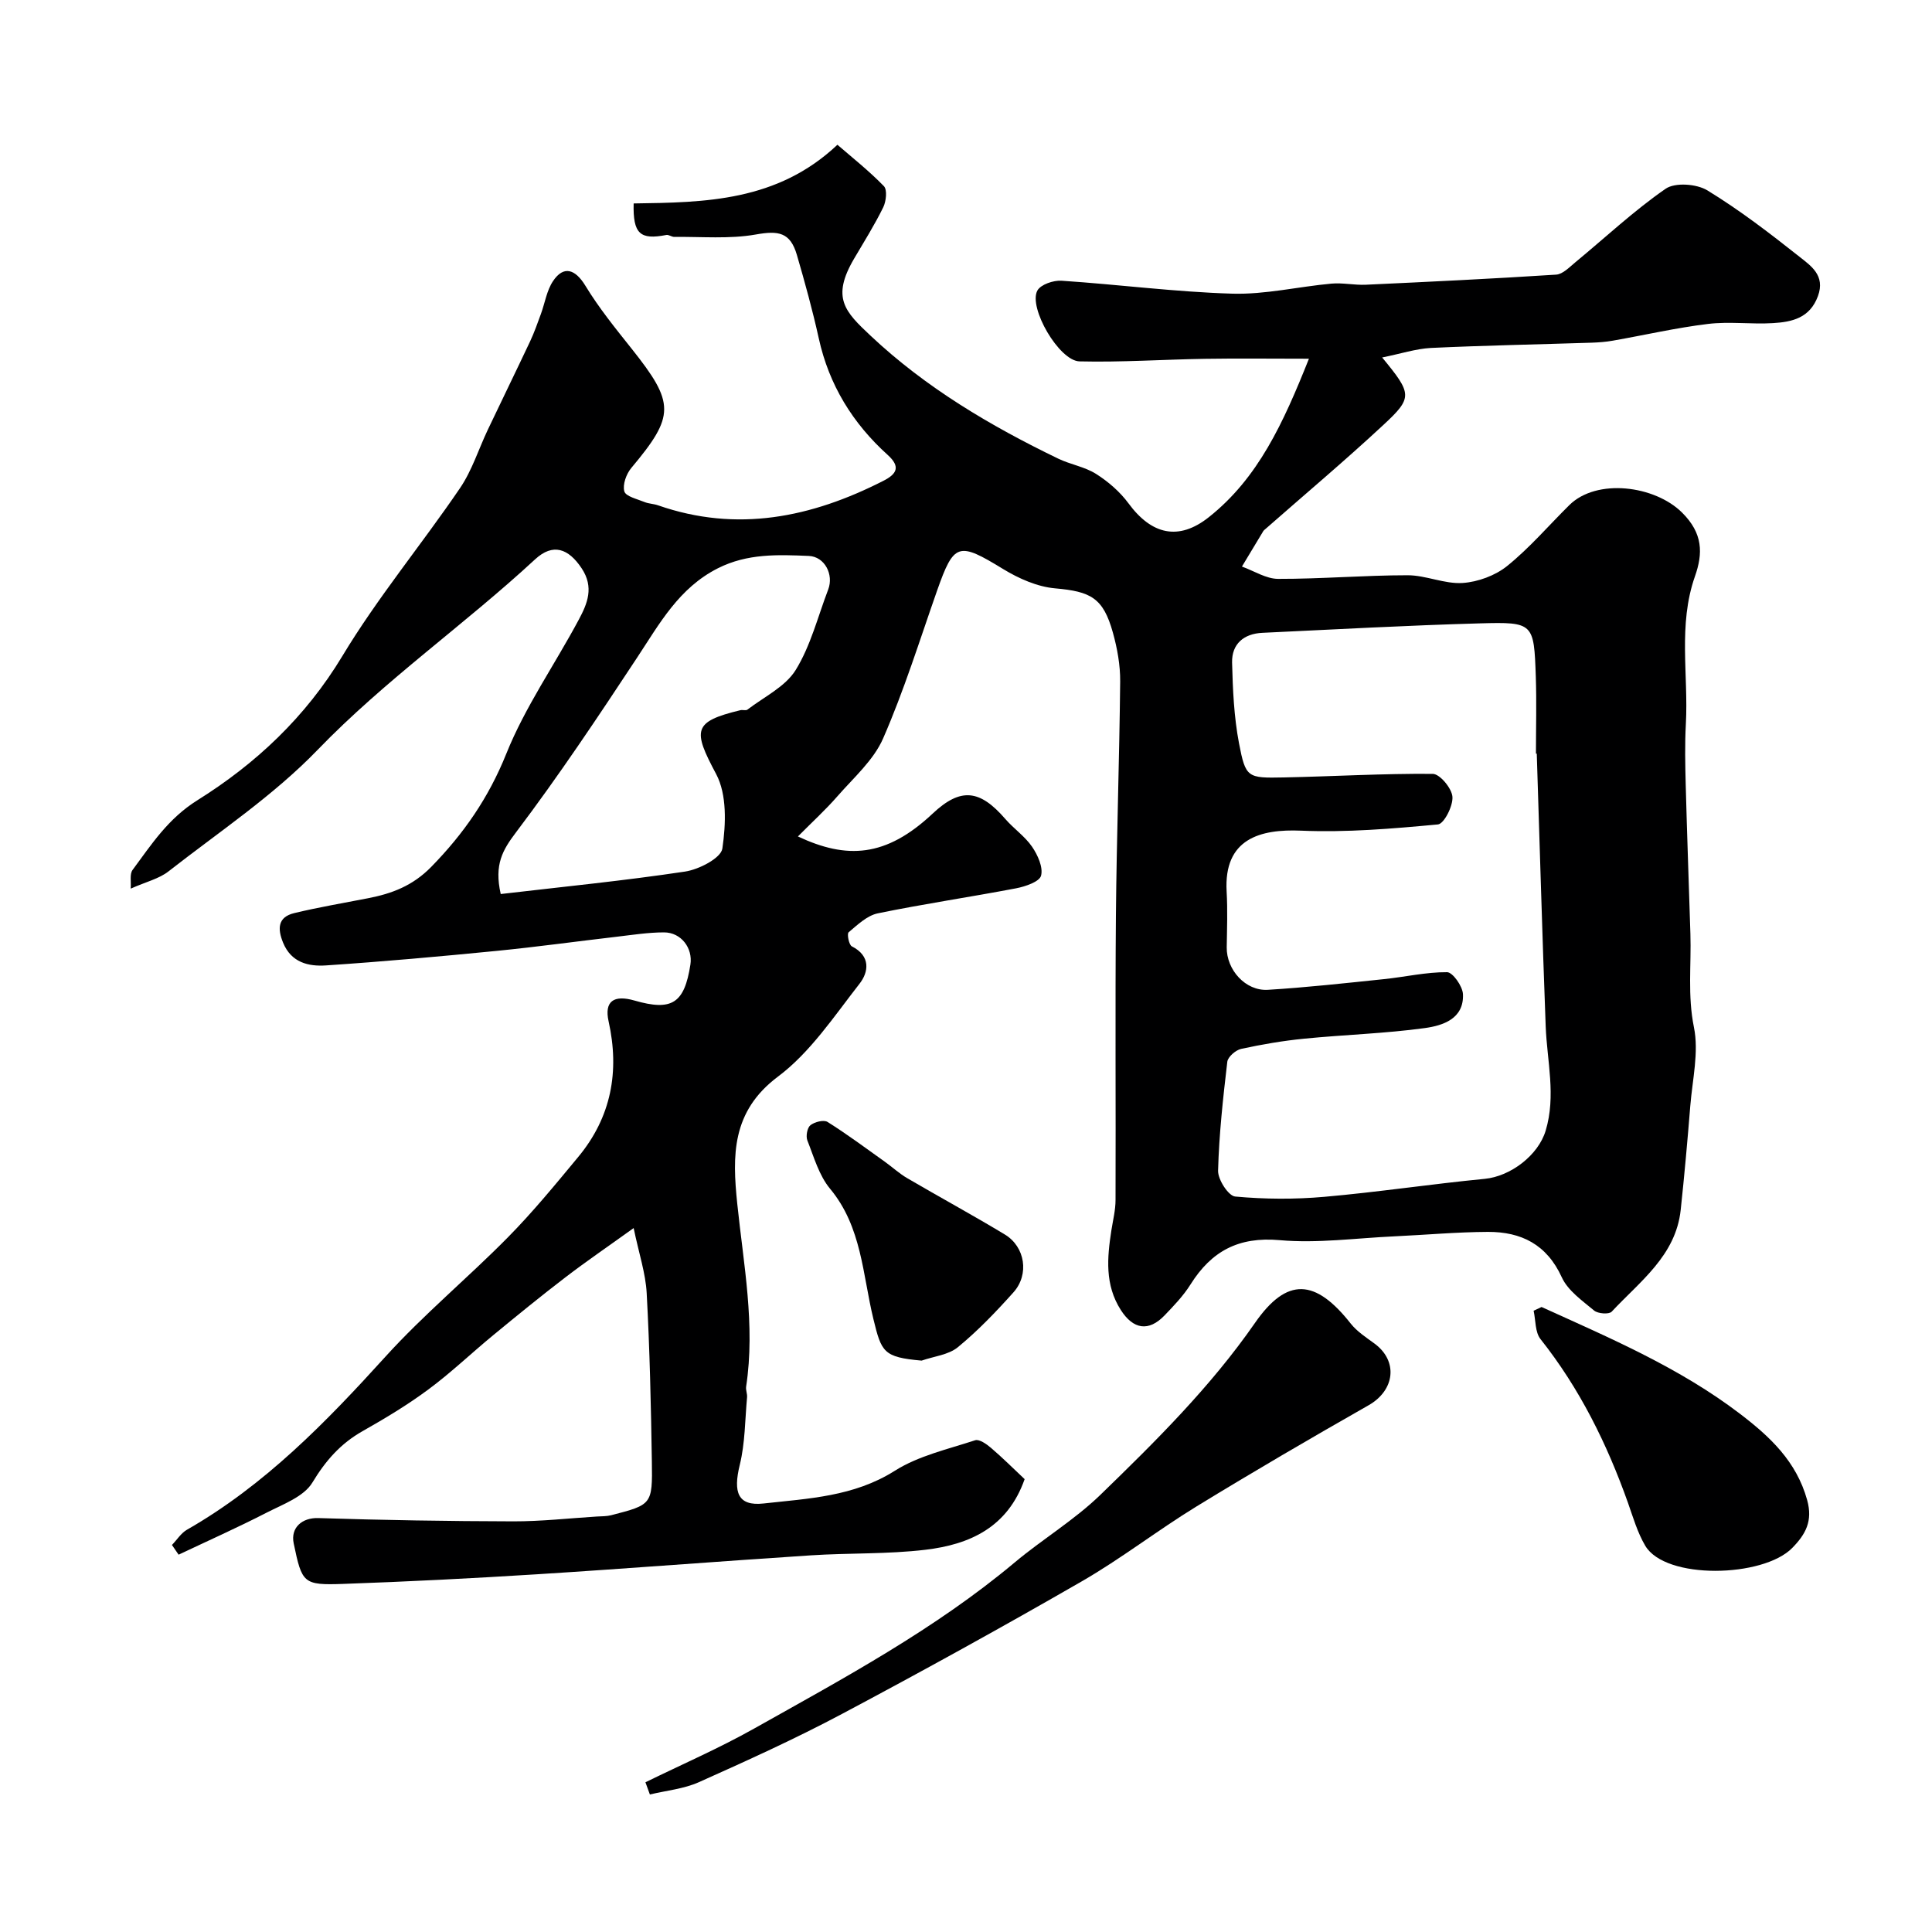
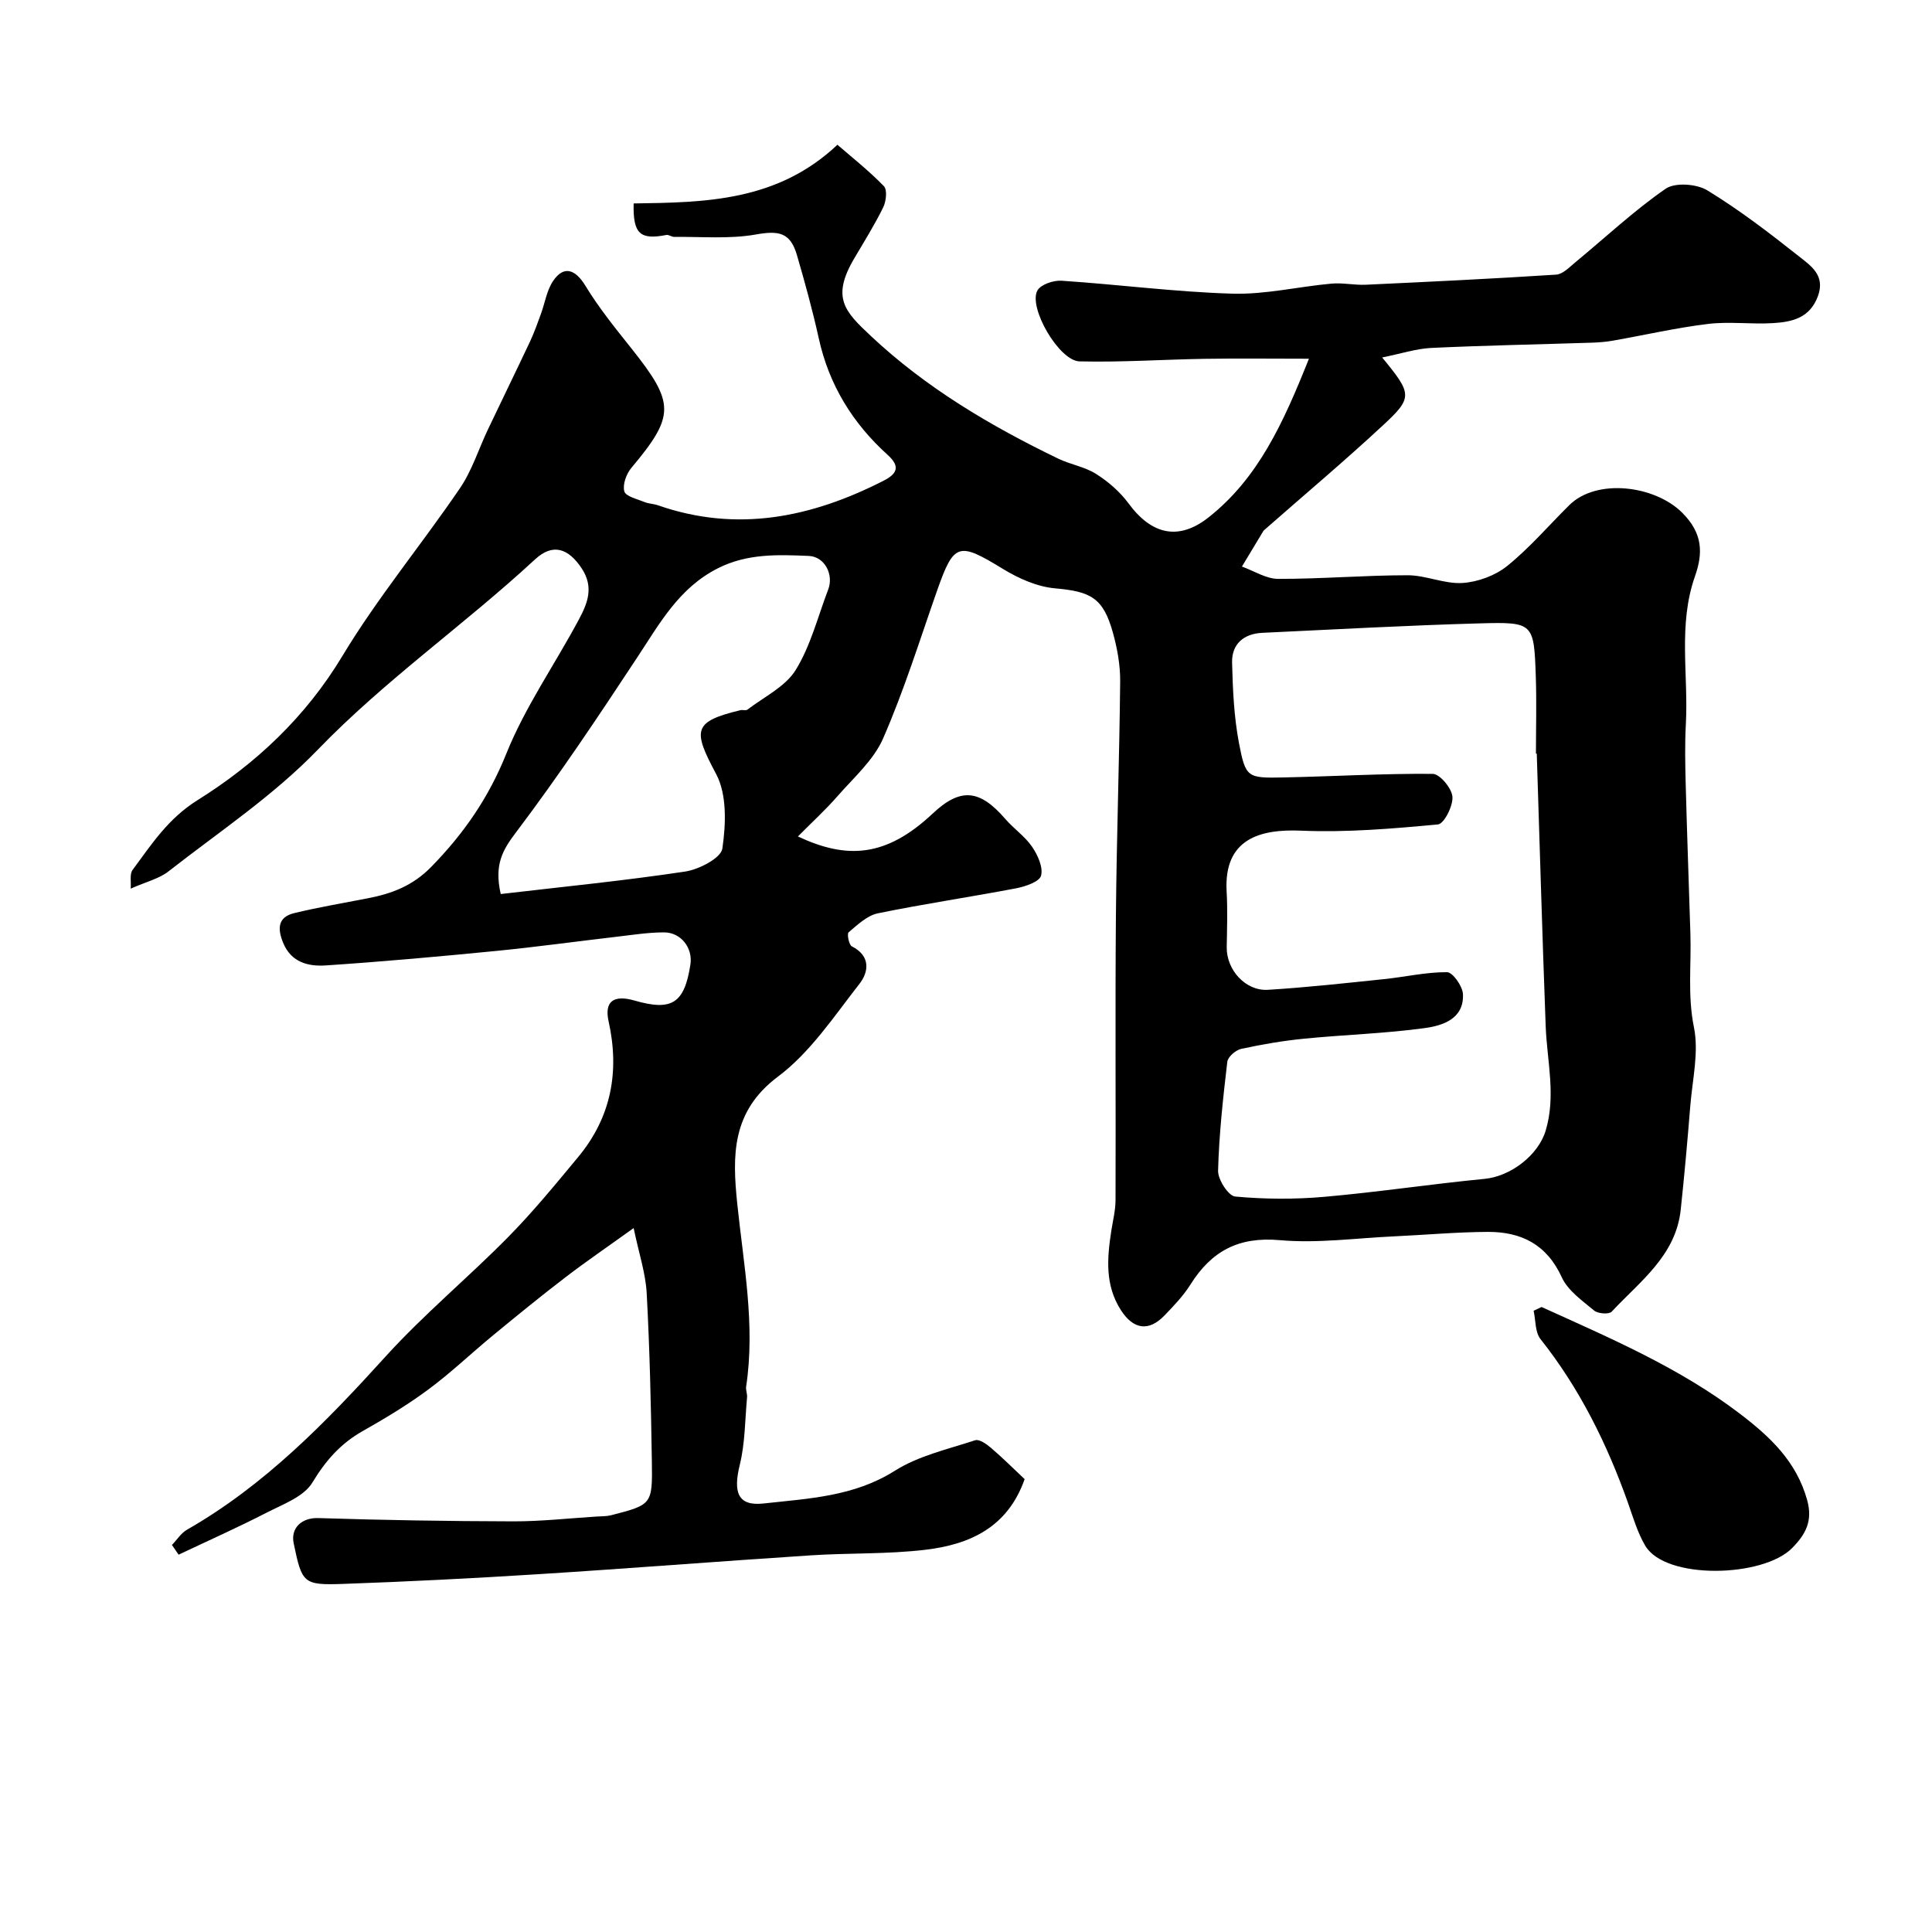
<svg xmlns="http://www.w3.org/2000/svg" enable-background="new 0 0 400 400" viewBox="0 0 400 400">
  <g fill="#000001">
    <path d="m286.16 74.01c6.21 7.55 6.39 8.28.23 13.99-7.96 7.4-16.29 14.4-24.46 21.58-.13.11-.27.21-.36.35-1.49 2.45-2.96 4.91-4.44 7.37 2.5.9 5.01 2.55 7.51 2.55 8.93.02 17.87-.75 26.8-.75 3.79 0 7.63 1.84 11.37 1.6 3.18-.21 6.79-1.54 9.26-3.54 4.64-3.75 8.57-8.36 12.84-12.58 5.67-5.61 17.68-4.08 23.34 1.54 4.36 4.32 4.34 8.47 2.67 13.21-3.53 10.05-1.33 20.37-1.88 30.56-.23 4.19-.14 8.4-.03 12.59.27 10.29.65 20.58.97 30.87.2 6.43-.6 12.79.73 19.33 1.05 5.15-.31 10.82-.75 16.24-.58 7.2-1.22 14.4-1.99 21.59-1.03 9.49-8.45 14.79-14.29 21.06-.55.59-2.85.42-3.63-.23-2.47-2.06-5.44-4.13-6.7-6.89-3.11-6.81-8.4-9.42-15.28-9.4-6.46.03-12.91.62-19.36.92-7.93.36-15.93 1.49-23.77.79-8.53-.76-14.14 2.29-18.47 9.19-1.47 2.34-3.45 4.4-5.38 6.41-3.28 3.4-6.46 2.89-9.04-1.14-3.33-5.21-2.83-10.82-1.95-16.5.33-2.09.86-4.19.86-6.29.07-19.66-.09-39.33.08-58.99.14-16.11.72-32.22.88-48.34.03-3.38-.6-6.86-1.51-10.13-2.01-7.21-4.58-8.51-11.98-9.16-3.68-.33-7.51-2.03-10.73-3.99-9.27-5.67-10.18-5.49-13.69 4.47-3.6 10.25-6.83 20.66-11.17 30.59-1.97 4.52-6.11 8.14-9.47 11.99-2.45 2.81-5.23 5.34-8.17 8.31 10.08 4.73 18.19 4.38 27.9-4.74 5.8-5.45 9.76-4.99 15.05 1.13 1.74 2.01 4.05 3.58 5.53 5.74 1.17 1.71 2.32 4.25 1.86 5.99-.33 1.25-3.24 2.24-5.14 2.61-9.54 1.82-19.16 3.23-28.67 5.19-2.21.46-4.19 2.37-6.03 3.92-.38.32.06 2.61.66 2.91 3.96 1.99 3.49 5.33 1.59 7.75-5.26 6.73-10.19 14.21-16.88 19.22-9.66 7.24-9.45 16.39-8.43 26.31 1.3 12.59 3.77 25.12 1.84 37.87-.11.71.26 1.49.19 2.22-.43 4.68-.4 9.48-1.51 13.99-1.4 5.7-.4 8.58 4.93 7.99 9.27-1.03 18.68-1.41 27.15-6.76 4.92-3.12 11-4.47 16.65-6.33.85-.28 2.37.79 3.29 1.58 2.4 2.05 4.64 4.29 6.96 6.47-3.53 10.05-11.45 13.54-20.52 14.62-7.86.94-15.86.64-23.78 1.16-18.91 1.23-37.8 2.73-56.71 3.92-13.35.84-26.71 1.52-40.07 1.99-8.3.29-8.53-.13-10.25-8.37-.7-3.32 1.79-5.36 5.06-5.26 13.47.43 26.95.65 40.42.68 5.76.01 11.53-.64 17.29-1 .99-.06 2.01-.03 2.96-.27 8.42-2.18 8.56-2.19 8.42-11.13-.18-11.62-.44-23.24-1.07-34.84-.22-4.14-1.61-8.21-2.7-13.48-5.31 3.82-9.8 6.88-14.12 10.19-5.07 3.88-10.03 7.93-14.96 11.99-4.5 3.7-8.72 7.75-13.39 11.21-4.31 3.2-8.95 5.99-13.63 8.64-4.57 2.58-7.66 6.1-10.41 10.65-1.77 2.94-6.09 4.5-9.5 6.25-5.98 3.07-12.12 5.81-18.2 8.69-.46-.67-.92-1.34-1.38-2.01 1.03-1.06 1.87-2.44 3.1-3.15 16.12-9.22 28.8-22.27 41.14-35.88 7.9-8.71 17.04-16.27 25.31-24.66 5.17-5.24 9.86-10.97 14.57-16.65 6.84-8.25 8.59-17.69 6.28-28.09-.91-4.12 1.05-5.53 5.36-4.29 7.76 2.24 10.33.59 11.58-7.44.53-3.42-1.92-6.67-5.46-6.67-3.26 0-6.52.52-9.78.9-8.29.96-16.56 2.11-24.86 2.93-11.77 1.16-23.56 2.22-35.36 3.01-3.62.24-7.19-.59-8.87-4.71-1.19-2.91-1.1-5.3 2.3-6.12 5.05-1.22 10.19-2.08 15.29-3.08 4.95-.96 9.24-2.57 13.08-6.49 6.75-6.9 11.88-14.31 15.54-23.42 3.9-9.72 10.07-18.51 15.04-27.82 1.75-3.28 3.17-6.65.57-10.57-2.74-4.13-5.95-5.28-9.64-1.87-14.65 13.56-31.08 25-45.04 39.46-9.15 9.48-20.39 16.96-30.85 25.14-1.96 1.54-4.64 2.16-7.84 3.58.11-1.42-.25-3.01.39-3.87 3.92-5.29 7.34-10.63 13.44-14.44 12.09-7.56 22.38-17.21 29.99-29.84 7.28-12.09 16.4-23.07 24.36-34.77 2.49-3.66 3.85-8.08 5.77-12.12 2.9-6.1 5.87-12.17 8.75-18.28.86-1.83 1.53-3.76 2.23-5.66.83-2.27 1.2-4.84 2.5-6.79 2.21-3.32 4.62-2.48 6.71.95 2.79 4.59 6.21 8.81 9.57 13.03 9 11.31 8.99 13.89-.06 24.69-1.04 1.24-1.84 3.45-1.45 4.85.29 1.05 2.65 1.58 4.15 2.2.89.37 1.92.37 2.83.69 16.36 5.7 31.74 2.53 46.65-5.07 2.77-1.41 3.63-2.9.89-5.37-7.24-6.54-12.14-14.48-14.26-24.12-1.28-5.81-2.87-11.56-4.53-17.27-1.38-4.73-3.83-5.07-8.51-4.24-5.48.97-11.23.43-16.87.5-.55.01-1.15-.5-1.66-.4-5.43 1.06-6.92-.24-6.76-6.53 14.77-.21 29.71-.38 42.19-12.15 2.95 2.56 6.5 5.36 9.62 8.57.73.75.47 3.13-.13 4.37-1.79 3.65-3.96 7.11-6.02 10.61-4.8 8.15-1.9 11.01 3.4 15.99 11.41 10.74 24.78 18.65 38.83 25.44 2.54 1.23 5.5 1.68 7.85 3.17 2.53 1.6 4.95 3.7 6.72 6.1 4.76 6.47 10.36 7.82 16.62 2.86 10.21-8.09 15.41-19.46 20.73-32.81-7.93 0-14.75-.09-21.57.02-8.65.14-17.3.74-25.93.53-4.24-.11-10.64-11.16-8.72-14.67.69-1.25 3.32-2.14 4.99-2.03 11.8.78 23.57 2.33 35.37 2.68 6.82.2 13.68-1.46 20.53-2.08 2.34-.21 4.75.34 7.12.23 13.13-.61 26.27-1.24 39.39-2.09 1.38-.09 2.75-1.54 3.97-2.55 6.21-5.12 12.11-10.67 18.7-15.23 1.95-1.35 6.43-1.02 8.65.34 6.66 4.07 12.91 8.86 19.04 13.72 2.38 1.89 5.41 3.88 3.85 8.15-1.67 4.57-5.37 5.37-9.31 5.61-4.48.27-9.05-.37-13.48.17-6.6.8-13.11 2.31-19.67 3.46-1.45.26-2.94.37-4.42.42-11.1.36-22.2.57-33.29 1.09-3.13.18-6.18 1.19-10.06 1.97zm32.01 82.02c-.06 0-.11 0-.17 0 0-5.33.15-10.67-.03-15.99-.38-11.04-.46-11.29-11.53-10.98-15.04.42-30.06 1.25-45.09 1.96-3.82.18-6.35 2.29-6.26 6.16.14 5.58.39 11.23 1.43 16.69 1.38 7.18 1.74 7.24 9.23 7.09 10.3-.21 20.59-.83 30.88-.74 1.47.01 3.95 2.99 4.08 4.74.15 1.91-1.74 5.61-3 5.73-9.41.88-18.91 1.69-28.34 1.29-8.43-.36-16.03 1.64-15.41 12.59.22 3.84.08 7.71.02 11.56-.06 4.64 3.87 9.08 8.52 8.8 8.03-.49 16.03-1.38 24.03-2.21 4.37-.45 8.72-1.47 13.07-1.44 1.17.01 3.22 2.91 3.29 4.56.23 5.1-4.19 6.5-7.88 7.01-8.28 1.14-16.69 1.37-25.02 2.2-4.37.43-8.73 1.18-13.02 2.11-1.14.25-2.75 1.65-2.87 2.67-.88 7.49-1.71 15.02-1.91 22.55-.05 1.83 2.14 5.22 3.54 5.35 6.1.56 12.33.6 18.45.06 11.09-.97 22.12-2.65 33.2-3.72 5.34-.51 11.09-4.86 12.63-9.97 2.18-7.24.29-14.39.01-21.59-.71-18.82-1.24-37.65-1.85-56.48zm-214.5 29.07c12.81-1.5 25.53-2.75 38.16-4.65 2.88-.43 7.45-2.79 7.73-4.78.73-5.04.97-11.16-1.29-15.41-4.87-9.12-4.82-10.84 5.01-13.22.48-.12 1.15.13 1.47-.12 3.44-2.64 7.83-4.73 9.98-8.19 3.11-5.03 4.59-11.06 6.74-16.68 1.18-3.08-.71-6.81-4.02-6.95-6.37-.27-12.71-.53-18.81 2.55-8.08 4.08-12.07 11.44-16.73 18.5-8.08 12.25-16.23 24.48-25.07 36.17-2.76 3.65-4.56 6.65-3.17 12.78z" />
-     <path d="m133.63 369c7.49-3.67 15.18-7.01 22.45-11.09 18.63-10.46 37.49-20.59 54-34.42 5.76-4.83 12.34-8.77 17.71-13.97 11.47-11.12 22.82-22.35 32.03-35.61 6.65-9.58 12.52-9.15 19.83.12 1.29 1.63 3.16 2.85 4.87 4.1 5.01 3.64 4.29 9.71-1.18 12.82-11.99 6.82-23.9 13.77-35.66 20.97-8.06 4.94-15.58 10.8-23.76 15.51-16.38 9.44-32.94 18.57-49.63 27.44-9.63 5.12-19.6 9.64-29.57 14.1-3.14 1.41-6.77 1.74-10.17 2.56-.31-.85-.62-1.69-.92-2.53z" />
    <path d="m319.16 270.6c14.19 6.44 28.55 12.55 41.11 22.13 6.21 4.74 11.66 9.84 13.88 17.83 1.21 4.36-.31 7.09-3.09 9.93-6.02 6.14-26.26 6.64-30.44-.48-1.6-2.72-2.51-5.87-3.57-8.88-4.34-12.21-10-23.67-18.11-33.89-1.13-1.43-.98-3.88-1.42-5.87.54-.25 1.09-.51 1.64-.77z" />
-     <path d="m190.81 281.7c-7.92-.7-8.31-1.75-9.98-8.6-2.24-9.17-2.39-19.07-8.97-26.98-2.29-2.75-3.35-6.58-4.71-10.02-.34-.88-.02-2.62.64-3.14.87-.68 2.76-1.17 3.55-.67 4.06 2.55 7.91 5.42 11.81 8.2 1.58 1.13 3.03 2.48 4.7 3.45 6.71 3.93 13.54 7.63 20.19 11.65 4.21 2.54 5.1 8.27 1.79 11.97-3.59 4.01-7.36 7.95-11.51 11.36-1.94 1.6-4.97 1.89-7.51 2.78z" />
  </g>
</svg>